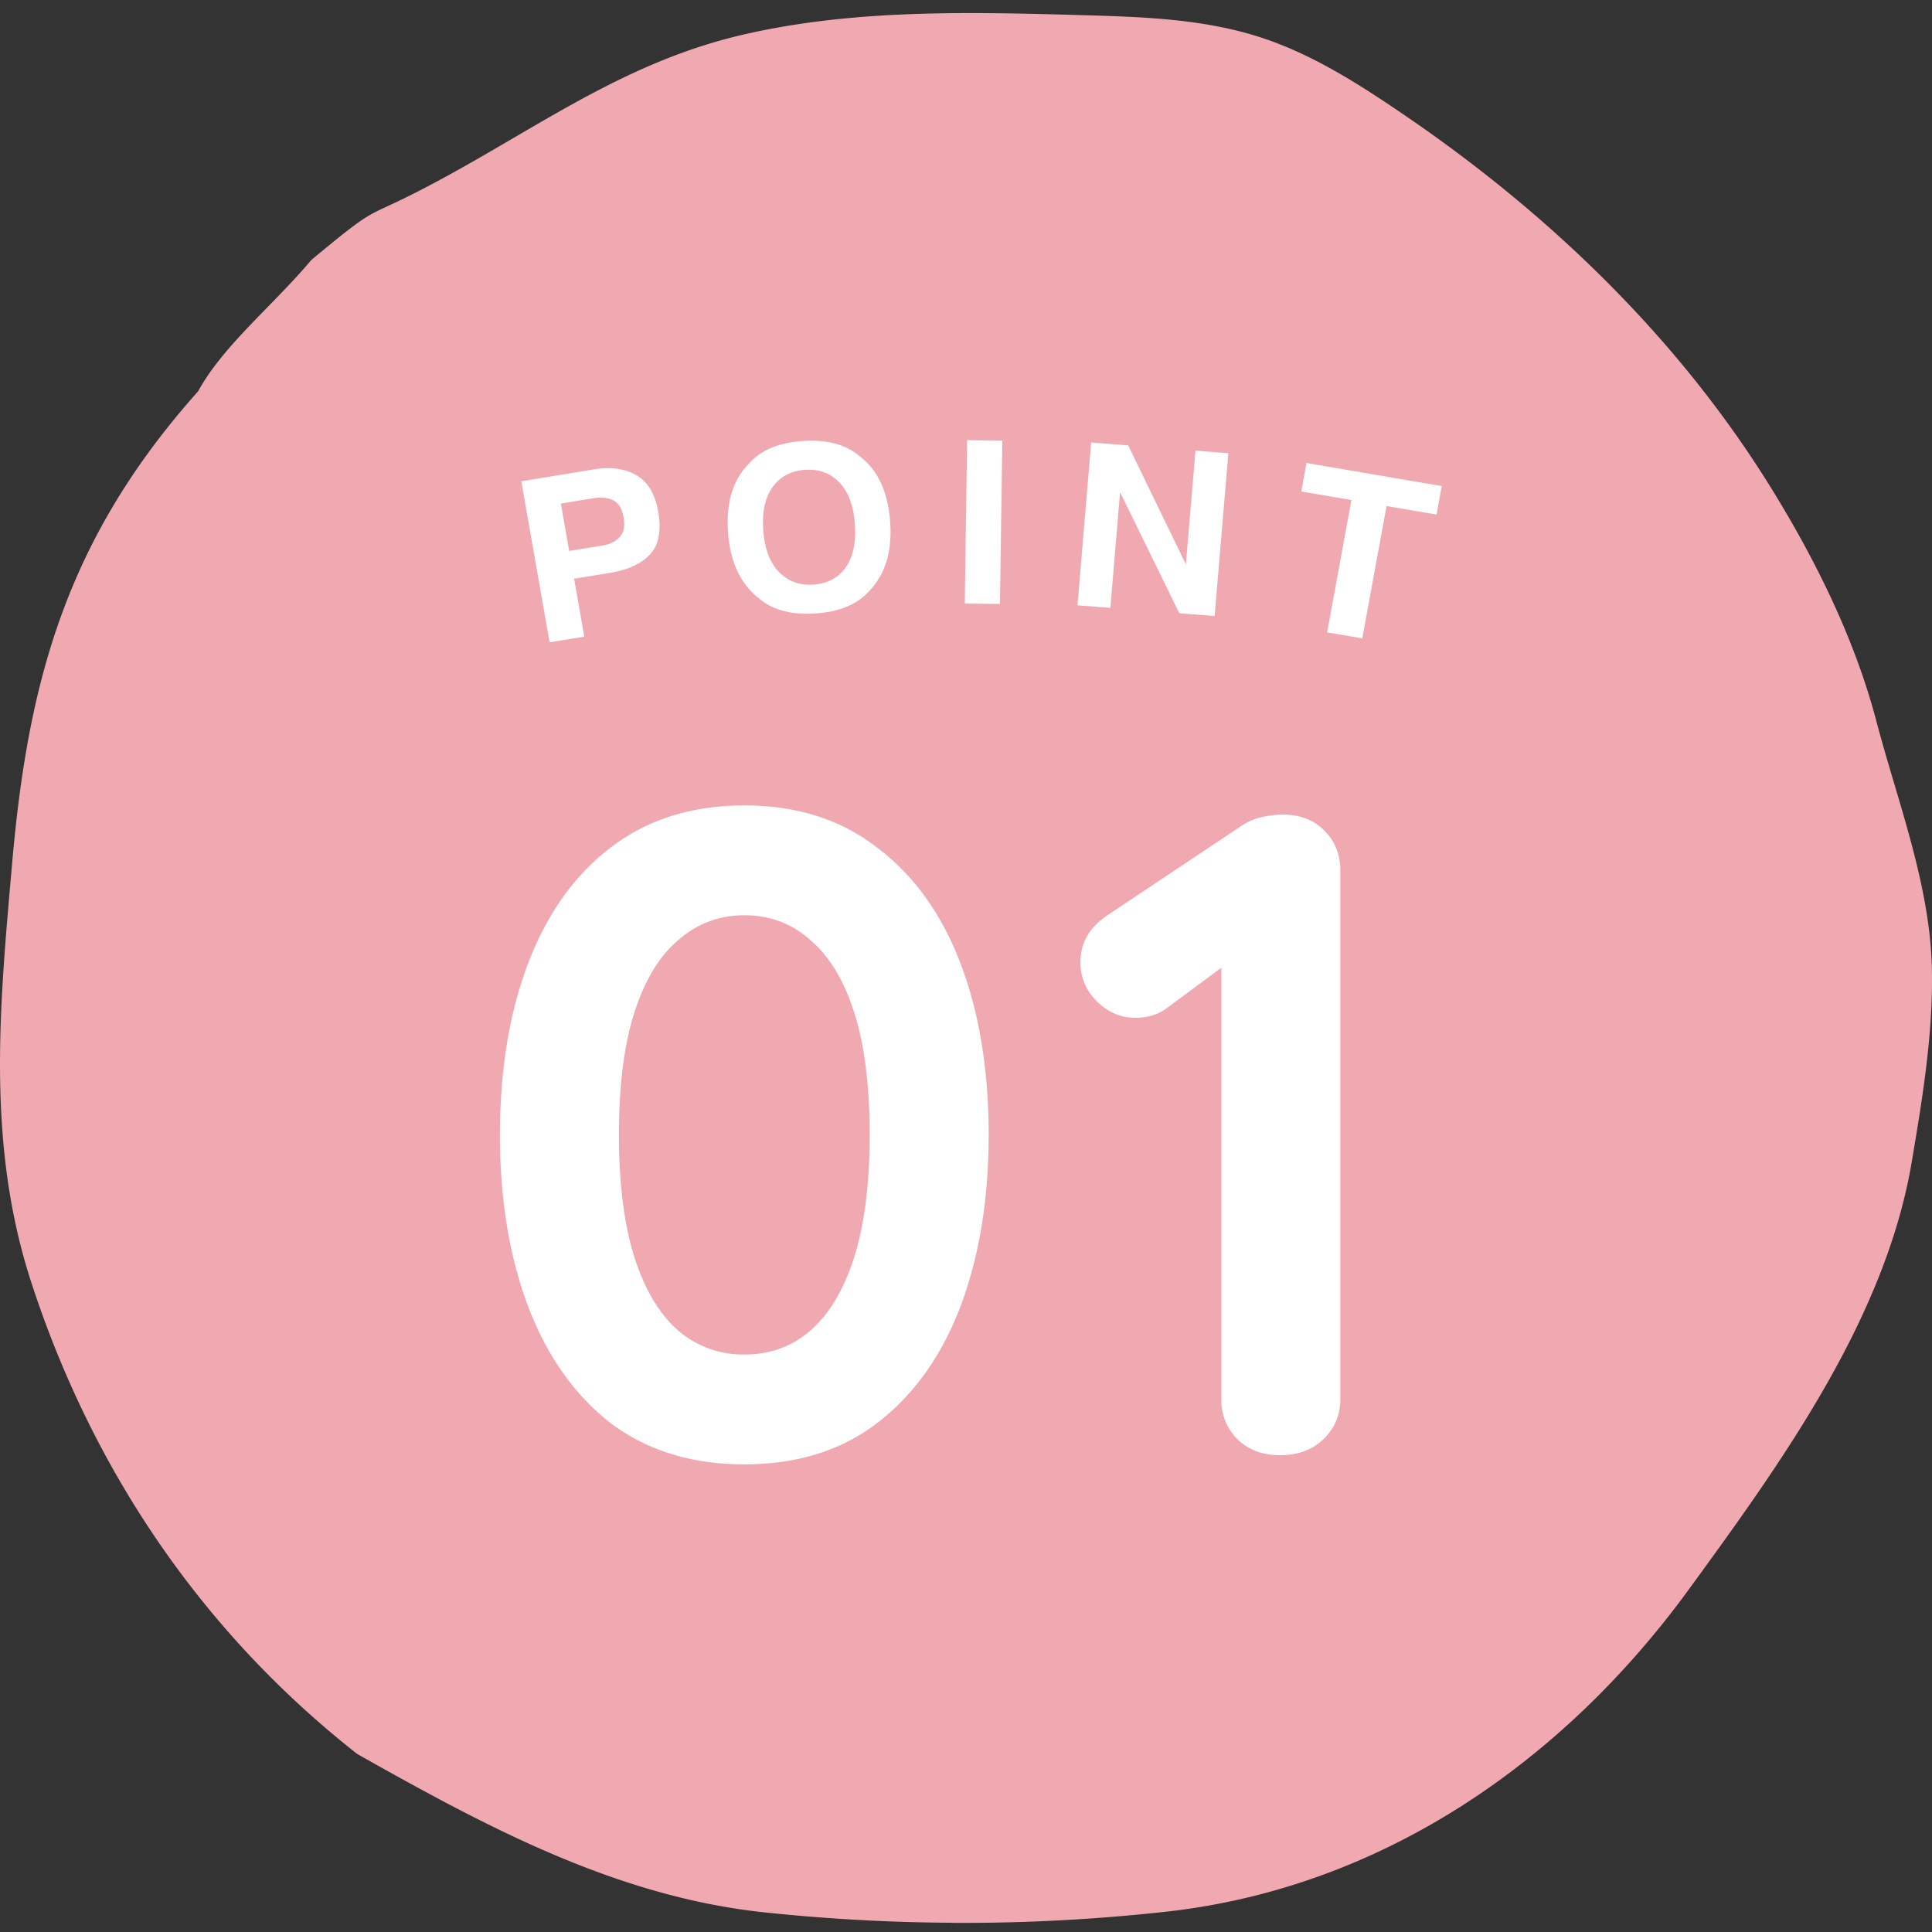
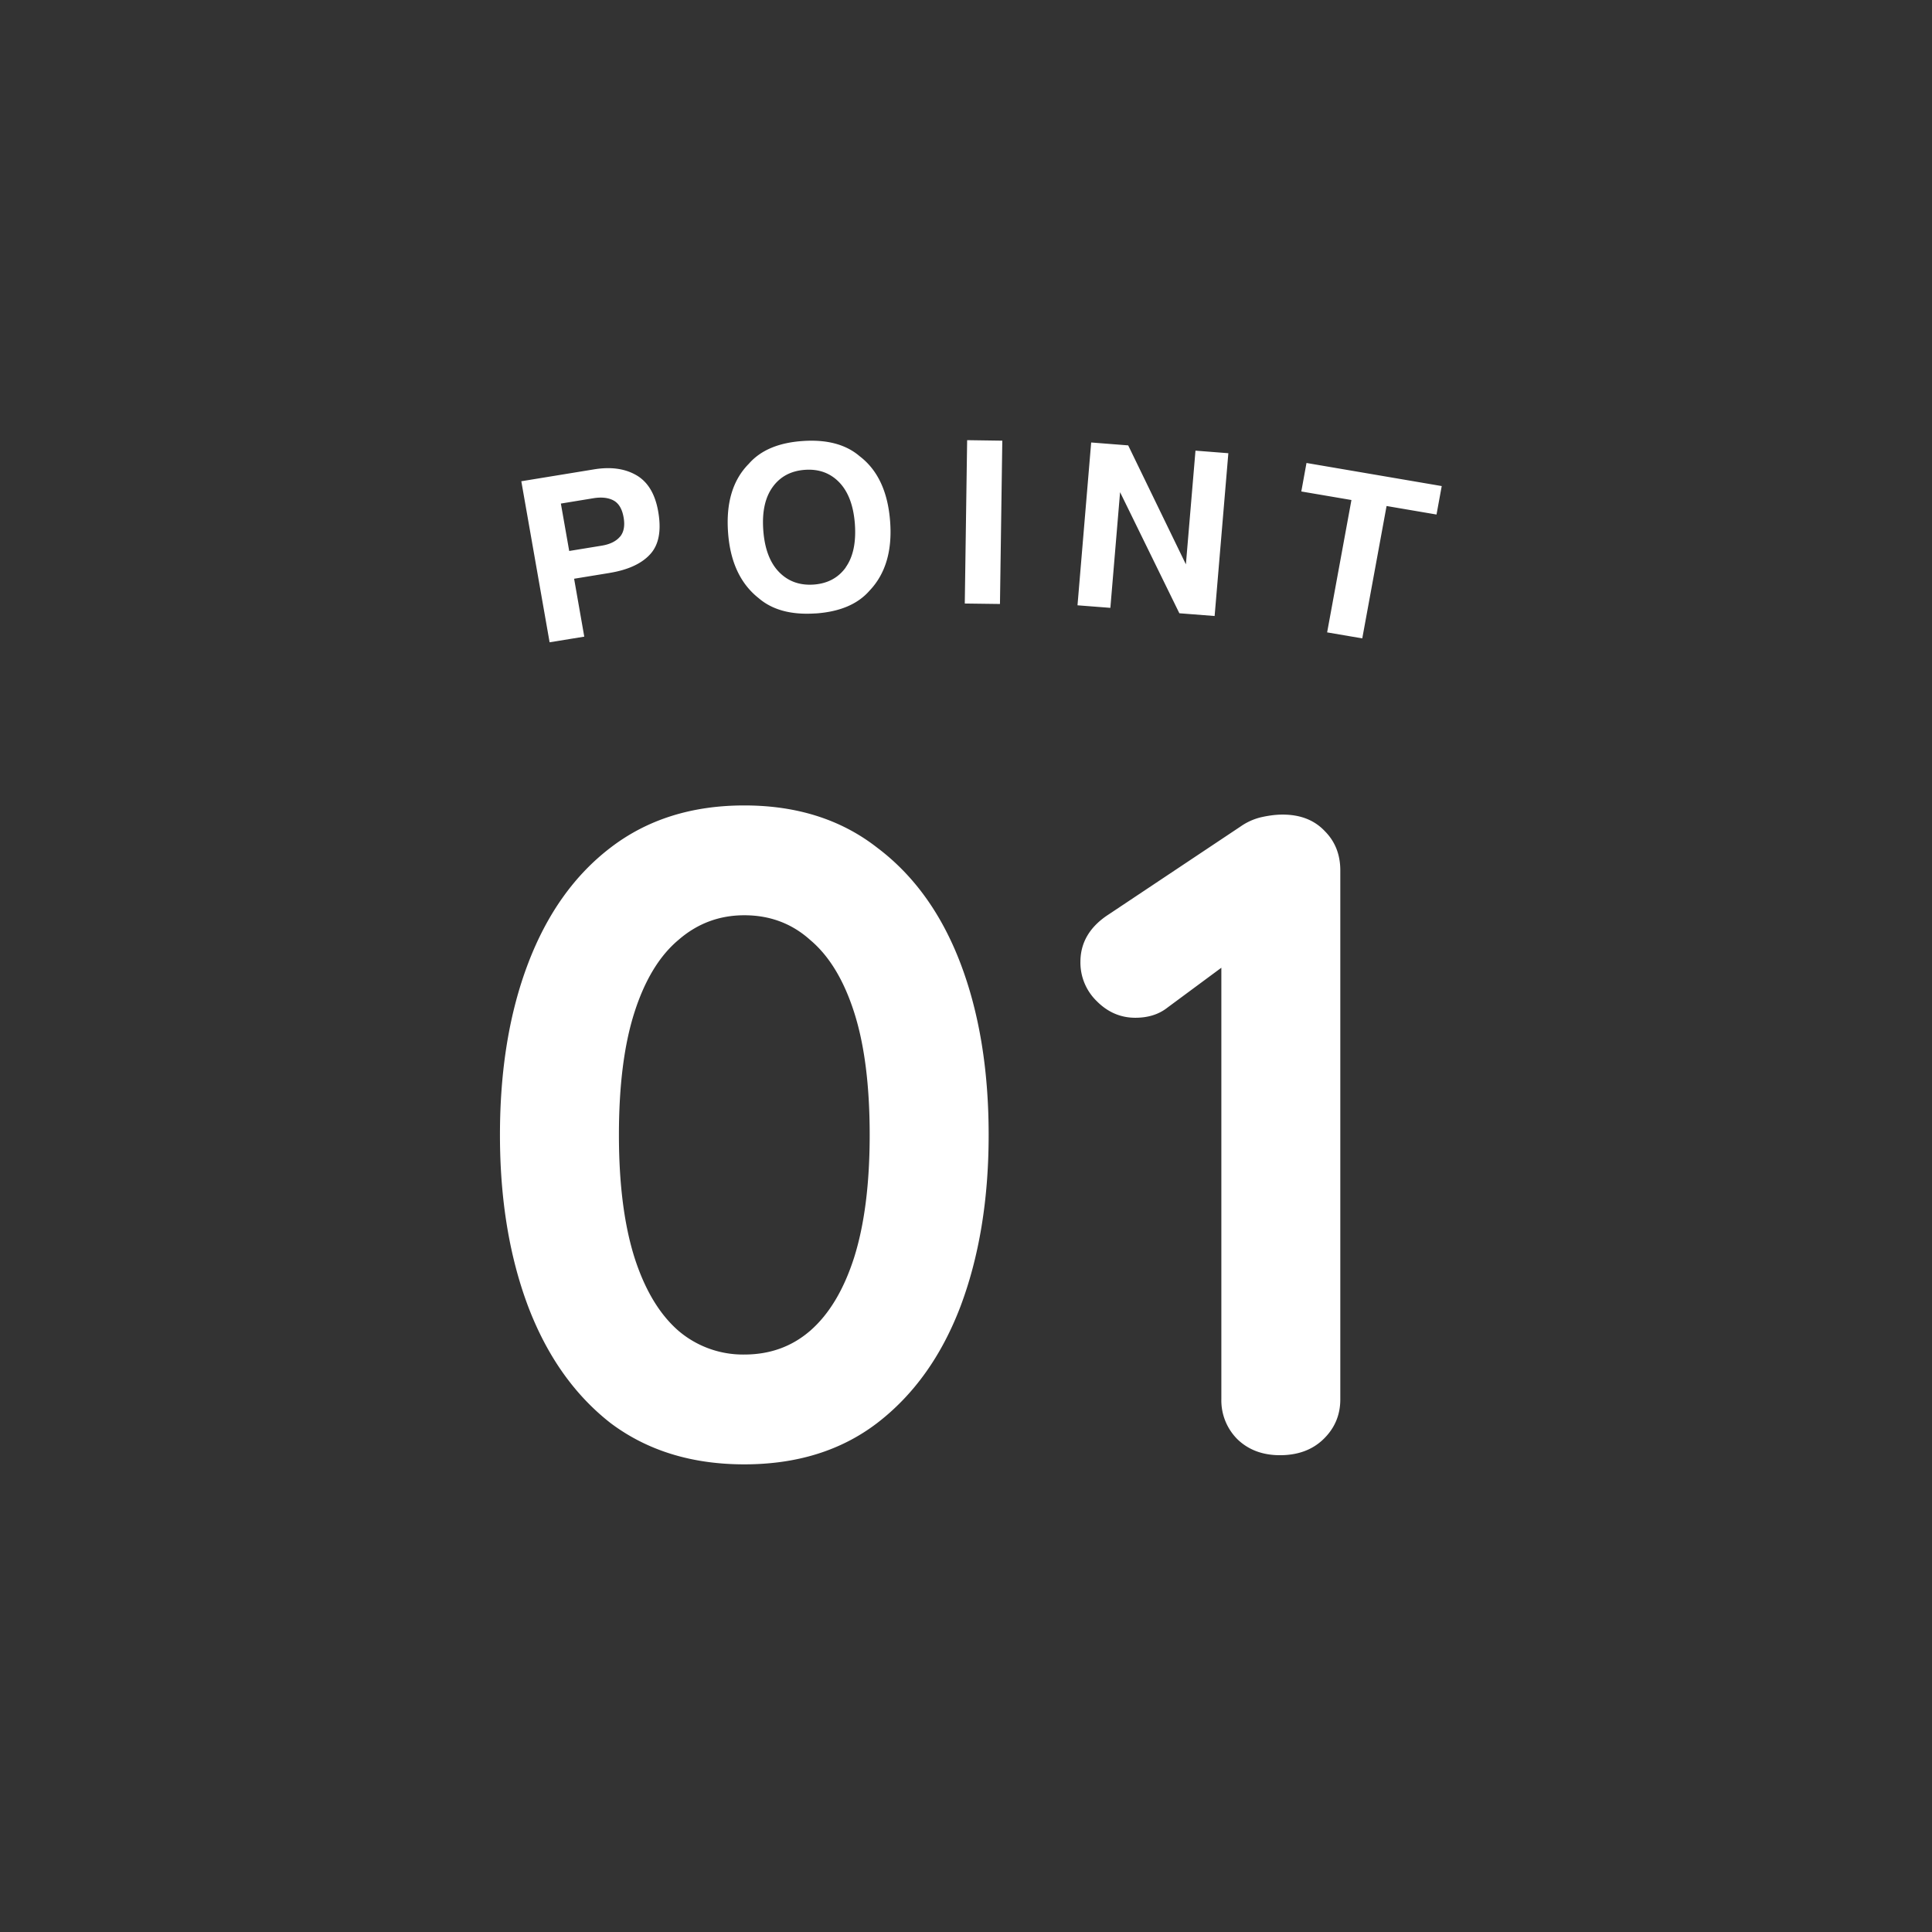
<svg xmlns="http://www.w3.org/2000/svg" width="76" height="76" fill="none">
  <rect width="100%" height="100%" fill="#333333" stroke="none" />
-   <path fill="#F1A9B1" d="M37.42 75.636a73.662 73.662 0 0 1-7.347-.408c-5.826-.618-10.935-3.364-16.02-6.23C7.797 64.082 3.579 57.641 1.236 50.463-.545 45.001-.02 39.617.48 33.935c.625-7.139 2.134-12.744 7.312-18.54.99-1.811 2.946-3.37 4.456-5.17 2.518-2.086 2.06-1.623 3.949-2.571 4.462-2.241 8.026-5.136 13.049-6.294C33.605.355 38.131.47 42.601.597c2.353.067 4.742.146 6.977.87 2.092.678 3.96 1.893 5.773 3.132 5.616 3.843 10.632 8.68 14.238 14.466 1.782 2.858 3.36 6.026 4.22 9.294.829 3.15 2.107 6.417 2.185 9.706.06 2.56-.364 5.104-.789 7.632-1.042 6.19-5.145 11.855-8.797 16.862-4.891 6.702-12.017 11.703-20.554 12.644a72.54 72.54 0 0 1-8.422.437l-.011-.004Z" />
  <path fill="#fff" d="M29.28 57.604c-2.065 0-3.817-.54-5.257-1.62-1.416-1.104-2.496-2.628-3.24-4.572-.744-1.968-1.116-4.224-1.116-6.768 0-2.568.372-4.824 1.116-6.768.744-1.944 1.824-3.456 3.24-4.536 1.44-1.104 3.192-1.656 5.256-1.656s3.804.552 5.22 1.656c1.44 1.08 2.532 2.592 3.276 4.536.744 1.944 1.116 4.2 1.116 6.768 0 2.544-.372 4.8-1.116 6.768-.744 1.944-1.836 3.468-3.276 4.572-1.416 1.08-3.156 1.62-5.22 1.62Zm0-4.32c1.007 0 1.871-.312 2.591-.936.744-.648 1.32-1.608 1.728-2.88.408-1.296.612-2.904.612-4.824 0-1.944-.204-3.552-.612-4.824-.408-1.272-.984-2.22-1.728-2.844-.72-.648-1.584-.972-2.592-.972-.984 0-1.848.324-2.592.972-.744.624-1.32 1.572-1.728 2.844-.408 1.272-.612 2.88-.612 4.824 0 1.92.204 3.528.612 4.824.408 1.272.984 2.232 1.728 2.88a3.913 3.913 0 0 0 2.592.936Zm21.069 3.96c-.672 0-1.224-.204-1.656-.612a2.155 2.155 0 0 1-.648-1.584V36.904l.503.792-2.628 1.944c-.336.264-.756.396-1.26.396-.575 0-1.08-.216-1.511-.648a2.113 2.113 0 0 1-.648-1.548c0-.768.372-1.392 1.116-1.872l5.184-3.456c.24-.168.503-.288.791-.36.313-.072.6-.108.864-.108.697 0 1.248.216 1.656.648.408.408.612.924.612 1.548v20.808c0 .624-.227 1.152-.683 1.584-.432.408-.996.612-1.692.612ZM23.98 22.538l-1.396.228.4 2.278-1.364.222-1.113-6.335 2.864-.468c.66-.108 1.214-.03 1.665.232.45.262.735.737.855 1.421.132.749.028 1.31-.31 1.681-.336.373-.87.62-1.6.74l-.001.001Zm.41-1.425c.151-.18.199-.436.14-.765-.058-.329-.19-.55-.395-.661-.205-.11-.469-.14-.792-.088l-1.28.21.328 1.865 1.28-.209c.322-.053.563-.171.716-.352h.003ZM32.082 24.13c-.95.065-1.695-.135-2.235-.598-.72-.567-1.122-1.425-1.206-2.575-.087-1.174.185-2.078.816-2.713.465-.533 1.172-.832 2.124-.896.95-.065 1.695.135 2.235.598.714.544 1.114 1.402 1.2 2.576.085 1.152-.185 2.056-.811 2.713-.465.534-1.173.832-2.125.897l.002-.002Zm1.186-1.812c.294-.415.412-.98.361-1.703-.053-.718-.256-1.263-.607-1.633-.353-.37-.804-.538-1.354-.5-.55.038-.976.264-1.273.676-.3.414-.422.982-.369 1.704.053.722.259 1.268.615 1.636.357.369.81.534 1.36.498.55-.038.974-.264 1.27-.676l-.003-.002ZM38.045 17.315l1.383.02-.092 6.424-1.384-.018.093-6.426ZM47.78 24.232l-1.387-.108-2.332-4.763-.382 4.55-1.293-.1.538-6.405 1.456.114 2.27 4.68.377-4.473 1.293.101-.54 6.406v-.002ZM56.714 19.12l-.205 1.12-1.965-.335-.956 5.207-1.382-.236.956-5.207-1.972-.336.204-1.121 5.318.908h.002Z" />
</svg>